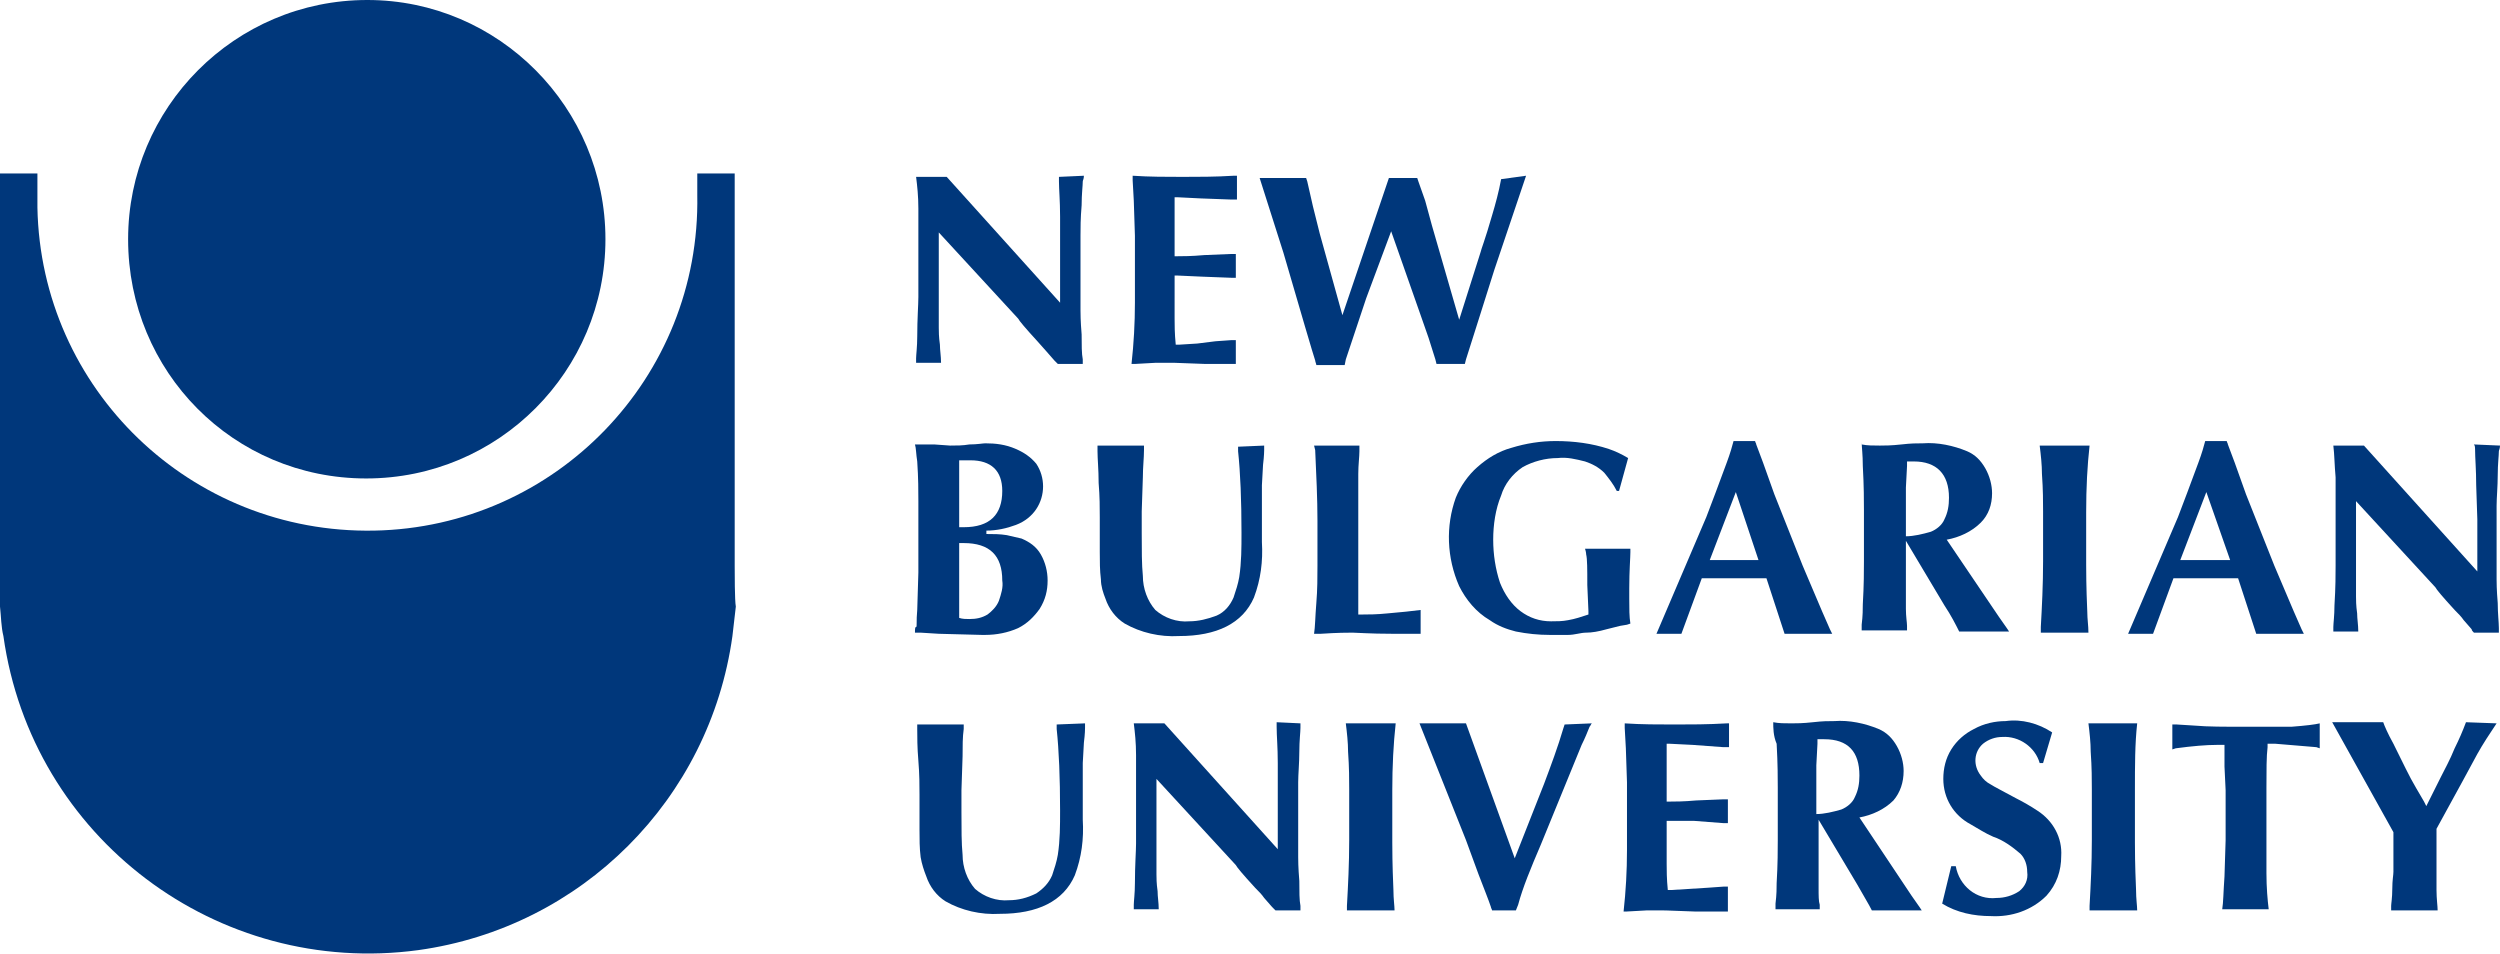
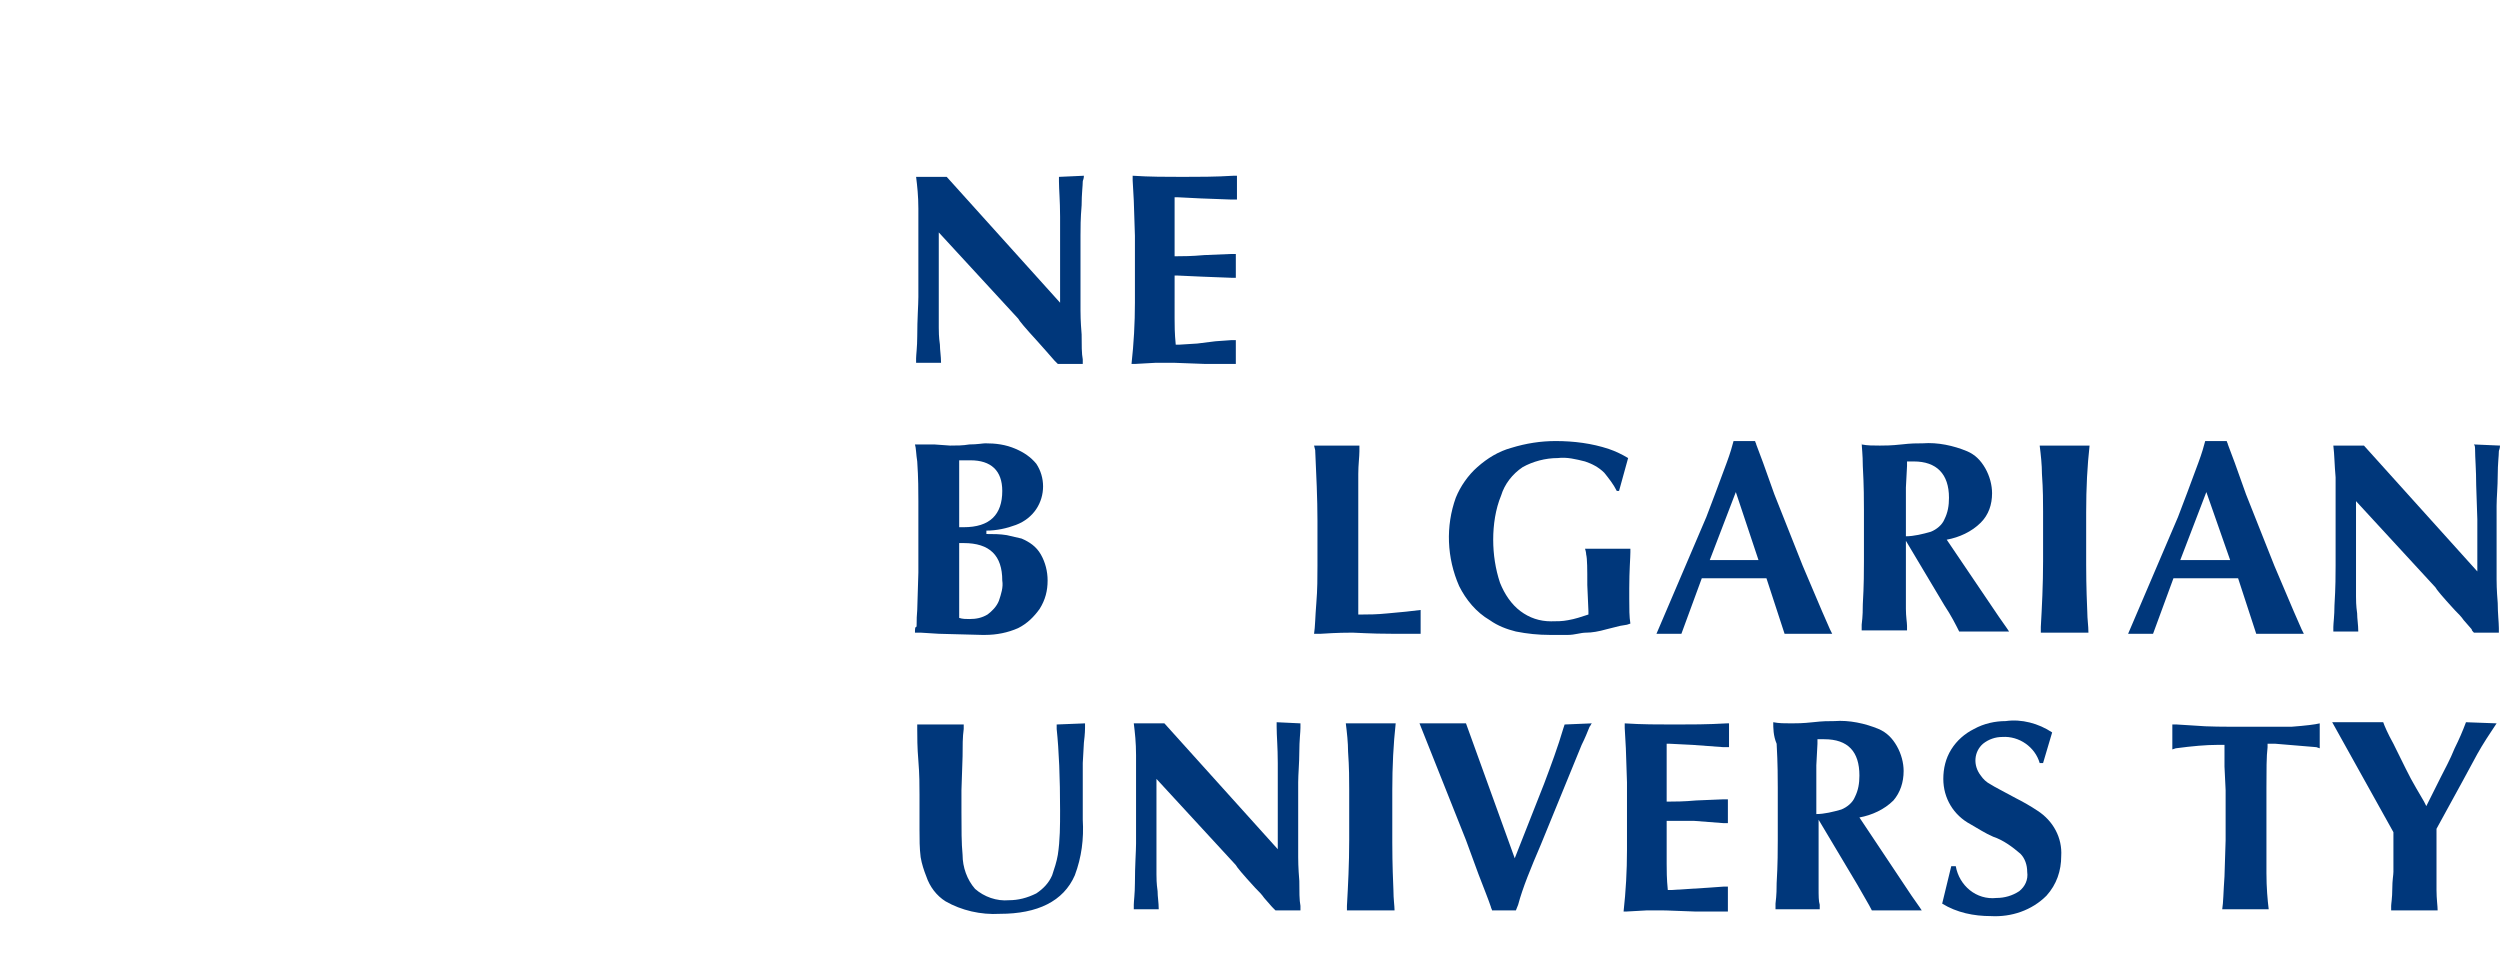
<svg xmlns="http://www.w3.org/2000/svg" viewBox="14.8 7.9 220.5 84.1">
  <style type="text/css">
	.nbu_st0{fill:#00377B;}
</style>
  <path class="nbu_st0" d="M110.4,23.4c0,0.3-0.1,0.4-0.1,0.5c0,0.4-0.1,1.1-0.1,2.1c-0.1,1.2-0.1,2-0.1,2.7v6.6c0,0.2,0,0.9,0.1,2.1  c0,0.9,0,1.7,0.1,2.2c0,0,0,0.1,0,0.2c0,0.1,0,0.1,0,0.2h-2.2c-0.1-0.1-0.2-0.2-0.3-0.3l-0.7-0.8l-0.8-0.9c-1.1-1.2-1.6-1.8-1.7-2  l-7-7.6v8.4c0,0.3,0,0.8,0.1,1.5c0,0.5,0.1,1,0.1,1.6h-2.2c0-0.1,0-0.3,0-0.4c0-0.3,0.1-1,0.1-1.9c0-1.6,0.1-2.8,0.1-3.5v-4  c0-1.8,0-3,0-3.8c0-1.1-0.1-2-0.2-2.8h2.7l10,11.1V30v-3c0-1.4-0.1-2.4-0.1-3.1c0-0.1,0-0.3,0-0.4L110.4,23.4z" />
  <path class="nbu_st0" d="M123.9,23.4v2.1h-0.5l-2.7-0.1l-2-0.1h-0.3v0.3v1v1v2.9h0.3c0.4,0,1.2,0,2.3-0.1l2.4-0.1h0.4v2.1h-0.4l-2.6-0.1  l-2.2-0.1h-0.2V36c0,0.5,0,1.3,0.1,2.3h0.3l1.6-0.1L122,38l1.4-0.1h0.4V40h-0.3h-2.4l-2.7-0.1h-1.7l-1.8,0.1h-0.3  c0.2-1.8,0.3-3.6,0.3-5.4v-5.9l-0.1-3.1l-0.1-1.8v-0.4c1.5,0.1,3,0.1,4.4,0.1s2.9,0,4.5-0.1H123.9z" />
-   <path class="nbu_st0" d="M149.4,23.4l-2.8,8.3l-1.2,3.8l-1.3,4.1L144,40h-2.5l-0.1-0.4l-0.6-1.9l-0.7-2l-2.6-7.4l-2.2,5.9l-0.9,2.7  l-0.9,2.7l-0.1,0.5h-2.5c0-0.1-0.1-0.3-0.1-0.4c-0.1-0.3-0.4-1.3-0.9-3l-1.9-6.5l-2.1-6.6h4.1l0.1,0.3l0.5,2.2l0.6,2.4l2,7.2  l4.1-12.1h2.5l0.1,0.3l0.6,1.7l0.6,2.2l2.4,8.3l1.9-6c0-0.1,0.4-1.1,1-3.2c0.3-1,0.6-2.1,0.8-3.2L149.4,23.4z" />
  <path class="nbu_st0" d="M99.4,55.8v4.1c0,0,0,0.2,0,0.5s0,0.6,0,0.9s0,0.6,0,0.9v0.1v0.1c0.3,0.1,0.6,0.1,0.9,0.1  c0.6,0,1.1-0.1,1.6-0.4c0.4-0.3,0.8-0.7,1-1.2c0.2-0.6,0.4-1.2,0.3-1.8c0-2.2-1.1-3.3-3.4-3.3L99.4,55.8 M99.4,48.5  c0,0.1,0,0.1,0,0.2v0.1c0,0,0,0.1,0,0.3s0,0.4,0,0.6v1.2v3.5c0.1,0,0.2,0,0.4,0c2.3,0,3.4-1.1,3.4-3.2c0-1.8-1-2.7-2.8-2.7h-0.6  L99.4,48.5z M95.5,47.1h0.4h1.3l1.4,0.1c0.6,0,1.1,0,1.7-0.1c0.7,0,1.2-0.1,1.4-0.1c0.9,0,1.8,0.1,2.7,0.5c0.7,0.3,1.3,0.7,1.8,1.3  c0.4,0.6,0.6,1.3,0.6,2s-0.2,1.4-0.6,2s-1,1.1-1.8,1.4c-0.8,0.3-1.7,0.5-2.6,0.5V55c0.6,0,1.2,0,1.8,0.1c0.4,0.1,0.9,0.2,1.3,0.3  c0.7,0.3,1.3,0.7,1.7,1.4c0.4,0.7,0.6,1.5,0.6,2.3c0,0.9-0.2,1.7-0.7,2.5c-0.5,0.7-1.1,1.3-1.9,1.7c-0.9,0.4-1.9,0.6-2.9,0.6h-0.3  l-3.8-0.1L96,63.7h-0.5c0-0.3,0-0.5,0.1-0.5s0-0.5,0.1-1.5l0.1-3.3v-6.3c0-0.9,0-2-0.1-3.5C95.6,48,95.6,47.4,95.5,47.1" />
-   <path class="nbu_st0" d="M126.3,47.2c0,0,0,0.1,0,0.2s0,0.2,0,0.2s0,0.5-0.1,1.3l-0.1,1.8v1.8v3.2c0.1,1.7-0.1,3.3-0.7,4.9  c-1,2.3-3.3,3.4-6.6,3.4c-1.7,0.1-3.4-0.3-4.8-1.1c-0.8-0.5-1.4-1.3-1.7-2.2c-0.2-0.5-0.4-1.1-0.4-1.7c-0.1-0.8-0.1-1.6-0.1-2.4V54  v-0.5c0-0.8,0-1.8-0.1-3c0-1.2-0.1-2.1-0.1-2.8v-0.5h4.1c0,0,0,0.1,0,0.2c0,0.1,0,0.1,0,0.2c0,0.7-0.1,1.5-0.1,2.4l-0.1,3  c0,0.1,0,0.3,0,0.8s0,0.8,0,1.1c0,1.5,0,2.8,0.1,3.8c0,1.1,0.4,2.2,1.1,3c0.8,0.7,1.9,1.1,3,1c0.8,0,1.6-0.2,2.4-0.5  c0.7-0.3,1.2-0.9,1.5-1.6c0.2-0.6,0.4-1.2,0.5-1.8c0.2-1.3,0.2-2.6,0.2-3.9c0-2.9-0.1-5.3-0.3-7.2v-0.4L126.3,47.2z" />
  <path class="nbu_st0" d="M134.7,47.2c0,0.3,0,0.5,0,0.5c0,0.5-0.1,1.2-0.1,2v4v4.6c0,1.6,0,2.8,0,3.3v0.5h0.4c0.5,0,1.2,0,2.2-0.1  c1.2-0.1,2.1-0.2,2.9-0.3v2.1h-0.4h-2.1c-2,0-3.1-0.1-3.5-0.1s-1.3,0-2.8,0.1h-0.6c0.1-0.6,0.1-1.5,0.2-2.7s0.1-2.3,0.1-3.3v-4  c0-1.9-0.1-4-0.2-6.2l-0.1-0.4L134.7,47.2z" />
  <path class="nbu_st0" d="M158.6,56.3v0.3c0,0.5-0.1,1.6-0.1,3.2v0.9c0,0.9,0,1.6,0.1,2.2l-0.3,0.1l-0.6,0.1l-1.2,0.3  c-0.7,0.2-1.3,0.3-1.8,0.3s-1,0.2-1.6,0.2s-1.1,0-1.6,0c-1,0-2-0.1-3-0.3c-0.8-0.2-1.6-0.5-2.3-1c-1.2-0.7-2.1-1.8-2.7-3  c-1.1-2.5-1.2-5.3-0.3-7.8c0.4-1,1.1-2,1.9-2.7c0.9-0.8,1.9-1.4,3-1.7c1.3-0.4,2.6-0.6,3.9-0.6c1.6,0,3.2,0.2,4.7,0.7  c0.6,0.2,1.2,0.5,1.7,0.8l-0.8,2.9h-0.2c-0.3-0.6-0.7-1.1-1.1-1.6c-0.5-0.5-1.1-0.8-1.7-1c-0.8-0.2-1.6-0.4-2.4-0.3  c-1.1,0-2.2,0.3-3.1,0.8c-0.9,0.6-1.6,1.5-1.9,2.5c-0.5,1.2-0.7,2.6-0.7,3.9c0,1.3,0.2,2.6,0.6,3.8c0.4,1,1,1.9,1.8,2.5  s1.7,0.9,2.7,0.9c0.5,0,1,0,1.5-0.1c0.6-0.1,1.2-0.3,1.8-0.5v-0.3l-0.1-2.3c0-1.4,0-2.3-0.1-2.7c0,0,0-0.2-0.1-0.5L158.6,56.3z" />
  <path class="nbu_st0" d="M167.9,51.3l-2.3,6h0.3c0.2,0,0.8,0,1.7,0s1.7,0,1.9,0h0.4L167.9,51.3z M169.6,46.8c0,0.1,0.1,0.2,0.1,0.3  l0.6,1.6l1,2.8l2.5,6.3l1.7,4l0.7,1.6l0.2,0.4h-4.2l-1.6-4.9h-0.3h-5.1h-0.3l-1.8,4.9h-2.2l4.4-10.3c0.5-1.3,1.1-2.9,1.8-4.8  c0.3-0.8,0.5-1.5,0.6-1.9L169.6,46.8z" />
  <path class="nbu_st0" d="M183,48.6V49l-0.1,1.9v4.3c0.7,0,1.5-0.2,2.2-0.4c0.5-0.2,1-0.6,1.2-1.1c0.3-0.6,0.4-1.2,0.4-1.9  c0-2.1-1.1-3.2-3.1-3.2C183.4,48.6,183.2,48.6,183,48.6 M179,47.1c0.5,0.1,1,0.1,1.6,0.1c0.4,0,1,0,1.9-0.1s1.3-0.1,1.9-0.1  c1.3-0.1,2.7,0.2,3.9,0.7c0.7,0.3,1.2,0.8,1.6,1.5c0.4,0.7,0.6,1.5,0.6,2.2c0,1-0.3,1.9-1,2.6c-0.8,0.8-1.9,1.3-3,1.5l4.6,6.8l0.7,1  l0.2,0.3h-4.4c-0.3-0.6-0.7-1.4-1.3-2.3l-3.4-5.7V60v1.6c0,0.7,0.1,1.2,0.1,1.5c0,0.1,0,0.2,0,0.2c0,0.1,0,0.2,0,0.2h-4  c0-0.3,0-0.5,0-0.5c0.1-0.8,0.1-1.4,0.1-1.8c0.1-1.7,0.1-3,0.1-3.8v-4.5c0-0.8,0-2.1-0.1-3.9c0-1-0.1-1.7-0.1-2.1" />
  <path class="nbu_st0" d="M199.1,47.2c-0.2,1.8-0.3,3.7-0.3,5.9v4.6c0,0.5,0,1.9,0.1,4.2c0,0.6,0.1,1.2,0.1,1.8h-4.2v-0.5  c0.1-1.8,0.2-3.7,0.2-5.8V53c0-0.8,0-1.9-0.1-3.3c0-0.8-0.1-1.7-0.2-2.5H199.1z" />
  <path class="nbu_st0" d="M235.3,47.2c0,0.3-0.1,0.4-0.1,0.5c0,0.4-0.1,1.1-0.1,2.1s-0.1,2-0.1,2.7V59c0,0.2,0,0.9,0.1,2.1  c0,0.9,0.1,1.7,0.1,2.2c0,0.1,0,0.1,0,0.2c0,0.1,0,0.1,0,0.2H233c-0.1-0.1-0.2-0.2-0.2-0.3l-0.7-0.8c-0.2-0.3-0.5-0.6-0.8-0.9  c-1.1-1.2-1.6-1.8-1.7-2l-7-7.6v8.4c0,0.3,0,0.8,0.1,1.5c0,0.5,0.1,1,0.1,1.6h-2.2c0-0.1,0-0.3,0-0.4c0-0.3,0.1-1,0.1-1.9  c0.1-1.6,0.1-2.8,0.1-3.5v-4c0-1.8,0-3,0-3.8c-0.1-1.1-0.1-2-0.2-2.8h2.7l10,11.1v-4.6l-0.1-3c0-1.4-0.1-2.4-0.1-3.2  c0-0.1,0-0.3-0.1-0.4L235.3,47.2z" />
  <path class="nbu_st0" d="M209.4,51.3l-2.3,6h0.4c0.2,0,0.8,0,1.7,0s1.7,0,1.9,0h0.4L209.4,51.3z M211.2,46.8c0,0.1,0.1,0.2,0.1,0.3  l0.6,1.6l1,2.8l2.5,6.3l1.7,4l0.7,1.6l0.2,0.4h-4.2l-1.6-4.9h-0.3h-5.1h-0.3l-1.8,4.9h-2.2l4.4-10.3c0.5-1.3,1.1-2.9,1.8-4.8  c0.3-0.8,0.5-1.5,0.6-1.9L211.2,46.8z" />
  <path class="nbu_st0" d="M110.5,71.7c0,0,0,0.1,0,0.2s0,0.2,0,0.2c0,0.1,0,0.5-0.1,1.3l-0.1,1.8V77v3.2c0.1,1.7-0.1,3.3-0.7,4.9  c-1,2.3-3.3,3.4-6.6,3.4c-1.7,0.1-3.4-0.3-4.8-1.1c-0.8-0.5-1.4-1.3-1.7-2.2c-0.2-0.5-0.4-1.1-0.5-1.7c-0.1-0.8-0.1-1.6-0.1-2.4  v-2.7V78c0-0.8,0-1.8-0.1-3s-0.1-2.1-0.1-2.8v-0.4h4.1c0,0,0,0.1,0,0.2s0,0.1,0,0.2c-0.1,0.7-0.1,1.5-0.1,2.4l-0.1,3  c0,0.1,0,0.3,0,0.8s0,0.8,0,1.1c0,1.5,0,2.8,0.1,3.8c0,1.1,0.4,2.2,1.1,3c0.8,0.7,1.9,1.1,3,1c0.8,0,1.6-0.2,2.4-0.6  c0.6-0.4,1.1-0.9,1.4-1.6c0.2-0.6,0.4-1.2,0.5-1.8c0.2-1.3,0.2-2.6,0.2-3.9c0-2.9-0.1-5.3-0.3-7.2v-0.4L110.5,71.7z" />
  <path class="nbu_st0" d="M129.5,71.7c0,0.1,0,0.3,0,0.4c0,0.4-0.1,1.1-0.1,2.1s-0.1,2-0.1,2.7v6.6c0,0.2,0,0.9,0.1,2.1  c0,0.9,0,1.7,0.1,2.2c0,0.1,0,0.1,0,0.2s0,0.1,0,0.2h-2.2c-0.1-0.1-0.2-0.2-0.3-0.3l-0.7-0.8c-0.2-0.3-0.5-0.6-0.8-0.9  c-1.1-1.2-1.6-1.8-1.7-2l-7-7.6V85c0,0.3,0,0.8,0.1,1.5c0,0.5,0.1,1,0.1,1.6h-2.2c0-0.1,0-0.3,0-0.4c0-0.3,0.1-1,0.1-1.9  c0-1.6,0.1-2.8,0.1-3.5v-4c0-1.8,0-3,0-3.8c0-1.1-0.1-2-0.2-2.8h2.7l10,11.1v-4.6v-3c0-1.4-0.1-2.4-0.1-3.2c0-0.1,0-0.3,0-0.4  L129.5,71.7z" />
  <path class="nbu_st0" d="M137.9,71.7c-0.2,1.8-0.3,3.8-0.3,5.9v4.6c0,0.5,0,1.9,0.1,4.2c0,0.8,0.1,1.4,0.1,1.8h-4.2v-0.4  c0.1-1.8,0.2-3.7,0.2-5.8v-4.5c0-0.8,0-1.9-0.1-3.3c0-0.8-0.1-1.7-0.2-2.5C133.5,71.7,137.9,71.7,137.9,71.7z" />
  <path class="nbu_st0" d="M155.2,71.7c-0.1,0.1-0.1,0.2-0.2,0.3c-0.2,0.5-0.4,1-0.7,1.6l-3.6,8.8c-0.9,2.1-1.6,3.8-2,5.3l-0.2,0.5h-2.1  c0-0.1-0.1-0.2-0.1-0.3c-0.2-0.6-0.6-1.6-1.1-2.9l-1.1-3L140,71.7h4.1l4.3,11.9L151,77c0.6-1.6,1.2-3.2,1.7-4.9l0.1-0.3L155.2,71.7z  " />
  <path class="nbu_st0" d="M167.3,71.7v2.1h-0.5l-2.7-0.2l-2-0.1h-0.3v0.2v1v1v2.9h0.3c0.4,0,1.2,0,2.3-0.1l2.4-0.1h0.4v2.1h-0.4l-2.6-0.2  H162h-0.2v3.8c0,0.5,0,1.3,0.1,2.3h0.3l1.6-0.1l1.6-0.1l1.4-0.1h0.4v2.2h-0.4h-2.4l-2.7-0.1H160l-1.8,0.1H158  c0.2-1.8,0.3-3.6,0.3-5.4v-6l-0.1-3l-0.1-1.8v-0.4c1.5,0.1,3,0.1,4.4,0.1s2.9,0,4.6-0.1L167.3,71.7z" />
  <path class="nbu_st0" d="M175.1,73.1v0.4l-0.1,1.9v4.3c0.7,0,1.5-0.2,2.2-0.4c0.5-0.2,1-0.6,1.2-1.1c0.3-0.6,0.4-1.2,0.4-1.9  c0-2.1-1-3.2-3.1-3.2L175.1,73.1 M171.2,71.6c0.5,0.1,1,0.1,1.6,0.1c0.4,0,1,0,1.9-0.1s1.3-0.1,1.9-0.1c1.3-0.1,2.7,0.2,3.9,0.7  c0.7,0.3,1.2,0.8,1.6,1.5c0.4,0.7,0.6,1.5,0.6,2.2c0,1-0.3,1.9-0.9,2.6c-0.8,0.8-1.9,1.3-3,1.5l4.6,6.9l0.7,1l0.2,0.3h-4.4  c-0.3-0.6-0.8-1.4-1.3-2.3l-3.4-5.7v4.4v1.6c0,0.7,0,1.2,0.1,1.5c0,0.1,0,0.2,0,0.2c0,0.1,0,0.2,0,0.2h-3.9c0-0.3,0-0.5,0-0.5  c0.1-0.8,0.1-1.4,0.1-1.8c0.1-1.7,0.1-3,0.1-3.8v-4.6c0-0.8,0-2.1-0.1-3.9C171.2,72.8,171.2,72.1,171.2,71.6" />
  <path class="nbu_st0" d="M195.8,72.5l-0.8,2.7h-0.3c-0.4-1.4-1.8-2.4-3.3-2.3c-0.6,0-1.2,0.2-1.7,0.6c-0.8,0.7-0.9,1.9-0.2,2.8  c0.2,0.3,0.5,0.6,0.9,0.8c0.3,0.2,1.1,0.6,2.2,1.2c0.6,0.3,1.3,0.7,1.9,1.1c1.4,0.9,2.2,2.4,2.1,4c0,1.3-0.4,2.5-1.3,3.5  c-1.3,1.3-3.1,1.9-4.9,1.8c-1.5,0-3-0.3-4.3-1.1l0.8-3.3h0.4c0.3,1.7,1.8,3,3.6,2.8c0.7,0,1.4-0.2,2-0.6c0.5-0.4,0.8-1,0.7-1.7  c0-0.6-0.2-1.2-0.6-1.6c-0.7-0.6-1.5-1.2-2.4-1.5c-0.7-0.3-1.3-0.7-2-1.1c-1.5-0.8-2.4-2.3-2.4-4c0-0.9,0.2-1.8,0.7-2.6  c0.5-0.8,1.2-1.4,2-1.8c0.9-0.5,1.9-0.7,2.8-0.7C193.1,71.3,194.6,71.7,195.8,72.5" />
-   <path class="nbu_st0" d="M203.3,71.7c-0.2,1.8-0.2,3.7-0.2,5.9v4.6c0,0.5,0,1.9,0.1,4.2c0,0.8,0.1,1.4,0.1,1.8h-4.2v-0.4  c0.1-1.8,0.2-3.7,0.2-5.8v-4.5c0-0.8,0-1.9-0.1-3.3c0-0.8-0.1-1.7-0.2-2.5C199,71.7,203.3,71.7,203.3,71.7z" />
  <path class="nbu_st0" d="M219.4,71.7v2.2l-0.3-0.1c-1.2-0.1-2.4-0.2-3.6-0.3h-0.7v0.3c-0.1,0.8-0.1,2.1-0.1,3.6V82c0-0.1,0,0.8,0,2.9  c0,1.3,0.1,2.4,0.2,3.2h-4.1c0.1-0.6,0.1-1.5,0.2-2.9l0.1-3.2v-4.4l-0.1-2.1V74v-0.4h-0.4h-0.3c-0.9,0-2.1,0.1-3.6,0.3l-0.3,0.1  v-2.2h0.4l1.6,0.1c1.1,0.1,2.6,0.1,4.5,0.1c1,0,2.4,0,4,0C218.2,71.9,219,71.8,219.4,71.7" />
  <path class="nbu_st0" d="M235,71.7c-0.6,0.9-1.2,1.8-1.7,2.7l-1.3,2.4l-2.3,4.2v3.7c0,0,0,0.6,0,1.7c0,0.8,0.1,1.4,0.1,1.8h-4.1  c0-0.1,0-0.1,0-0.2s0-0.1,0-0.2c0-0.2,0.1-0.7,0.1-1.5s0.1-1.2,0.1-1.5v-3.5l-5.4-9.7h4.5c0.1,0.3,0.4,1,0.9,1.9  c0.8,1.6,1.4,2.9,2,3.9l0.7,1.2l0.2,0.4l1.3-2.6c0.3-0.6,0.8-1.5,1.2-2.5c0.4-0.8,0.7-1.5,1-2.3L235,71.7z" />
-   <path class="nbu_st0" d="M68.2,29c0,11.6-9.4,21.1-21.1,21.1s-21-9.4-21-21.1c0-11.6,9.4-21.1,21.1-21.1l0,0C58.8,7.9,68.2,17.4,68.2,29  " />
-   <path class="nbu_st0" d="M79.6,57.8V23.2h-3.3v1.9c0.3,16.1-12.5,29.3-28.5,29.6C31.6,55,18.4,42.2,18.1,26.2c0-0.4,0-0.7,0-1.1  s0-1.1,0-1.1v-0.8h-3.3v34.5c0,0.6,0,3.1,0,3.7c0.1,0.9,0.1,1.8,0.3,2.6C17.6,81.8,34,94.1,51.7,91.7c14.4-2,25.7-13.3,27.7-27.7  c0.1-0.9,0.2-1.8,0.3-2.6C79.6,60.9,79.6,58.4,79.6,57.8" />
</svg>